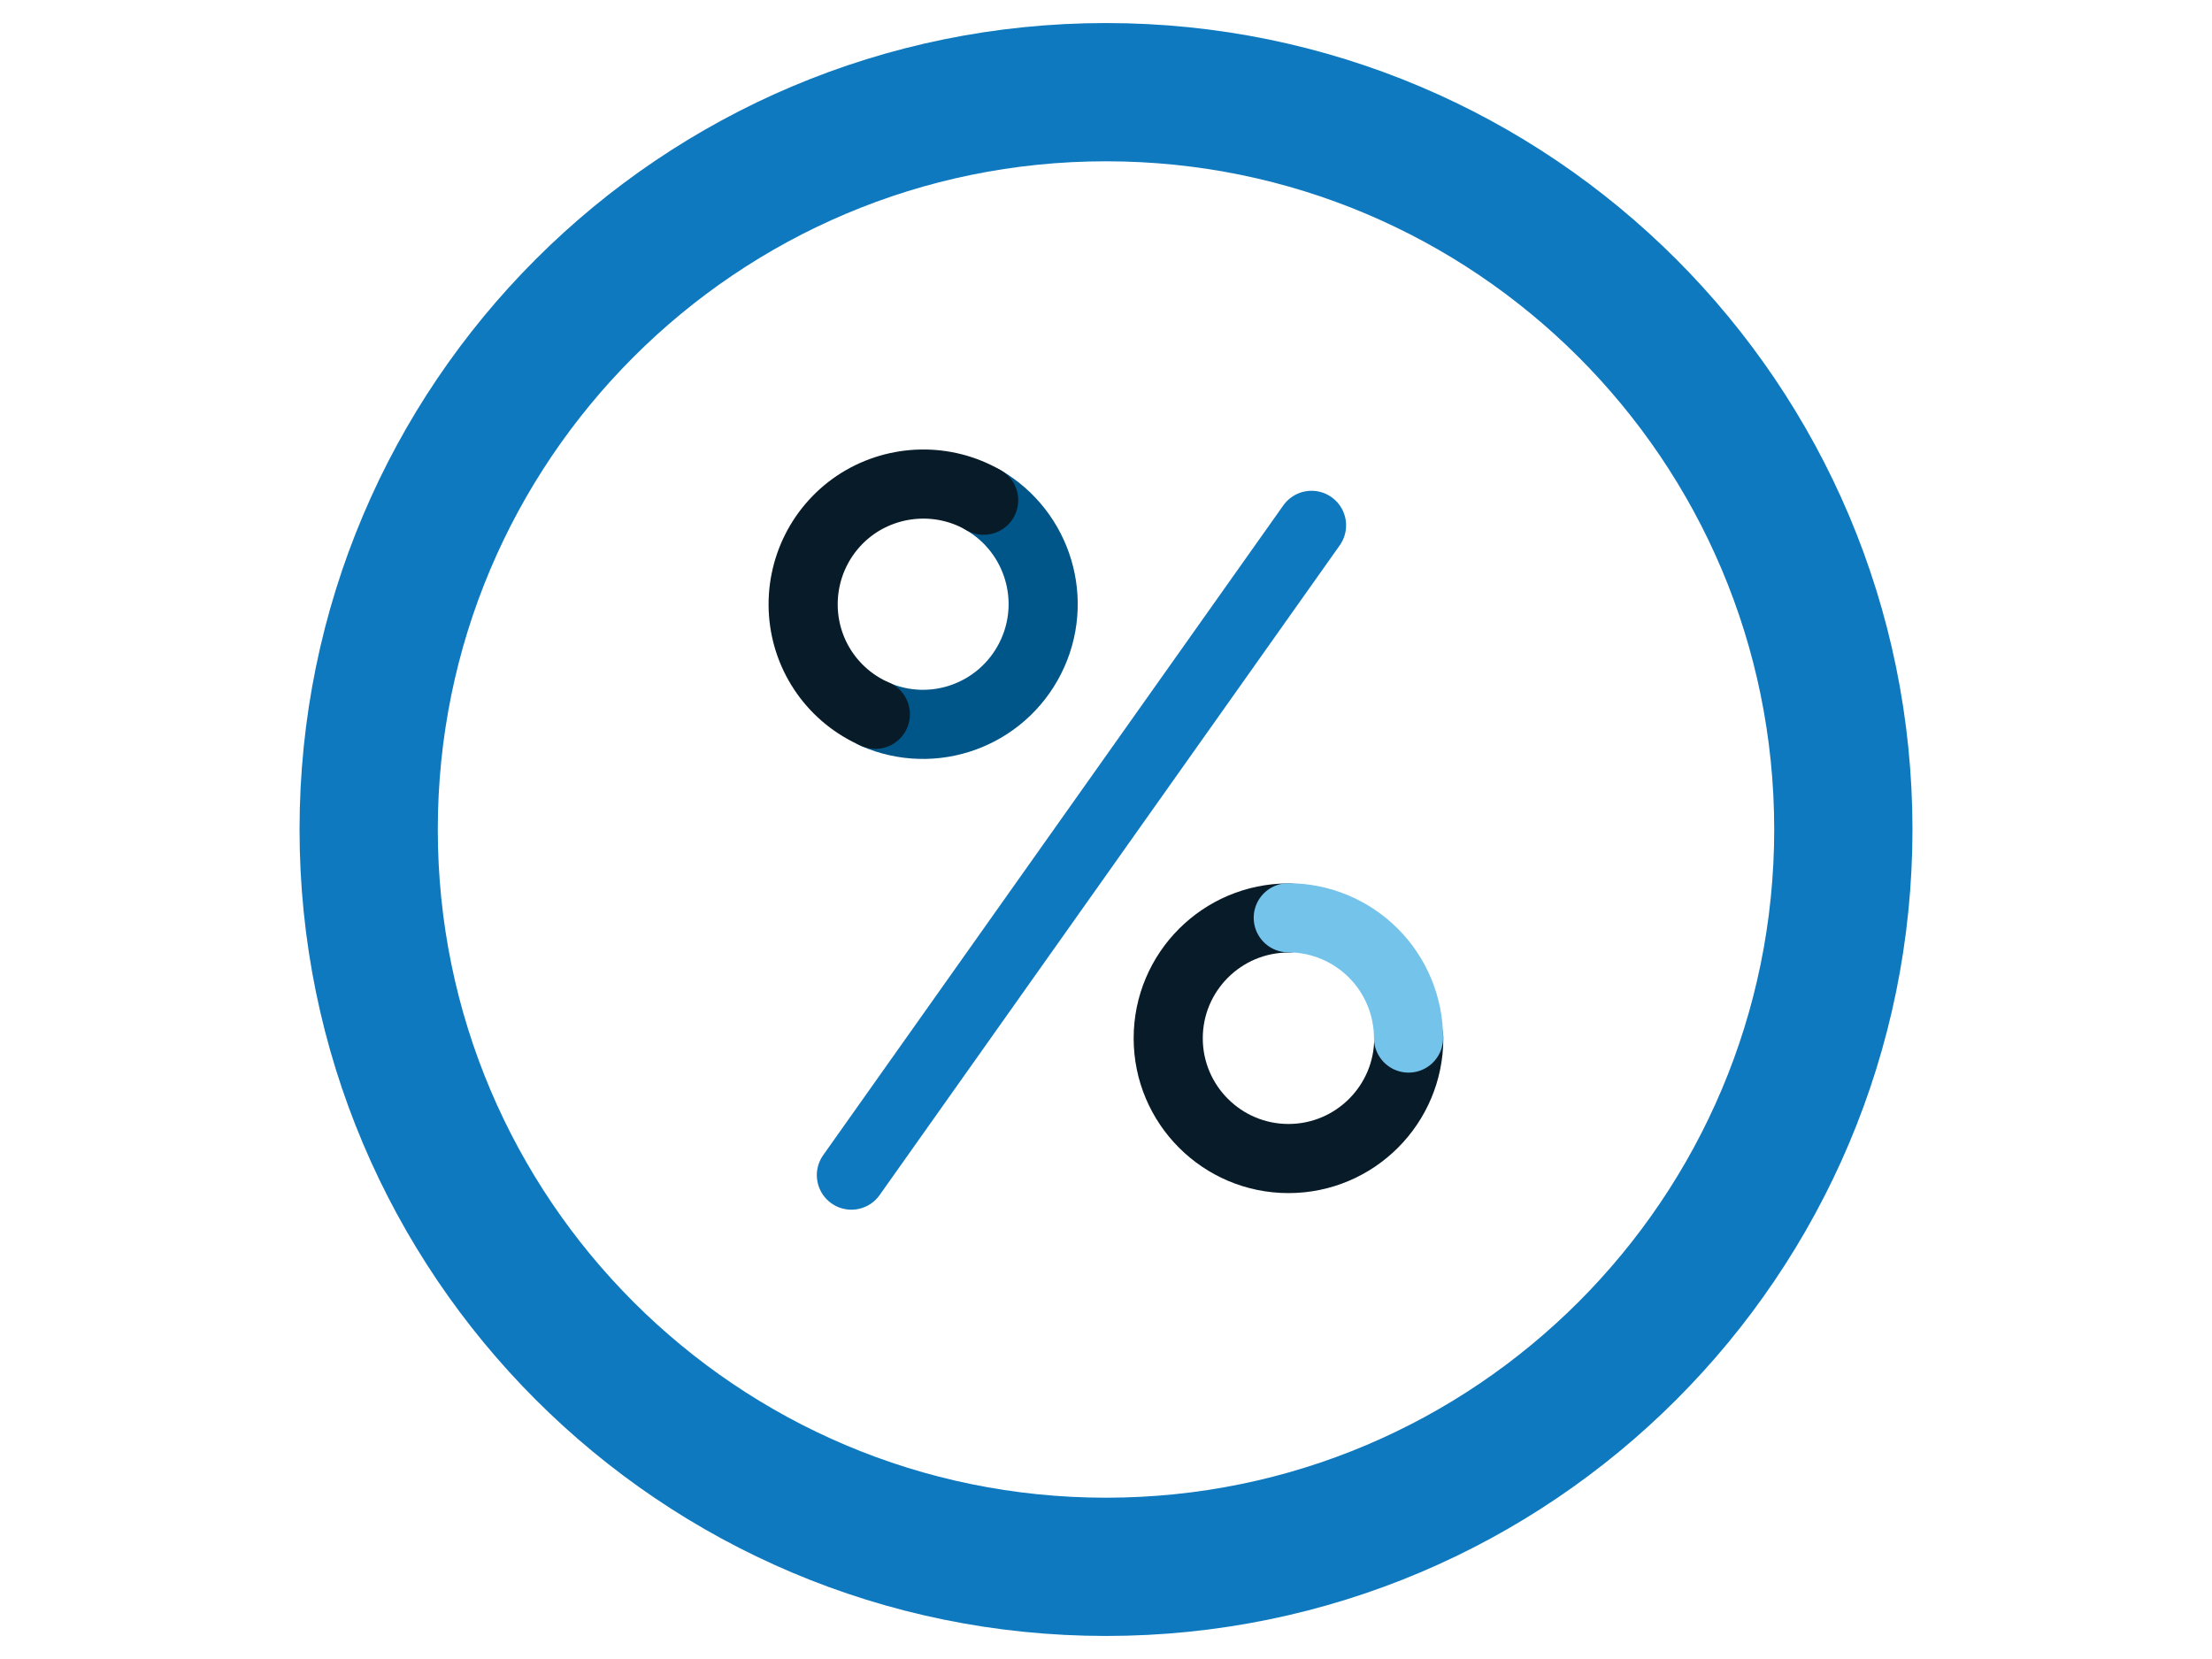
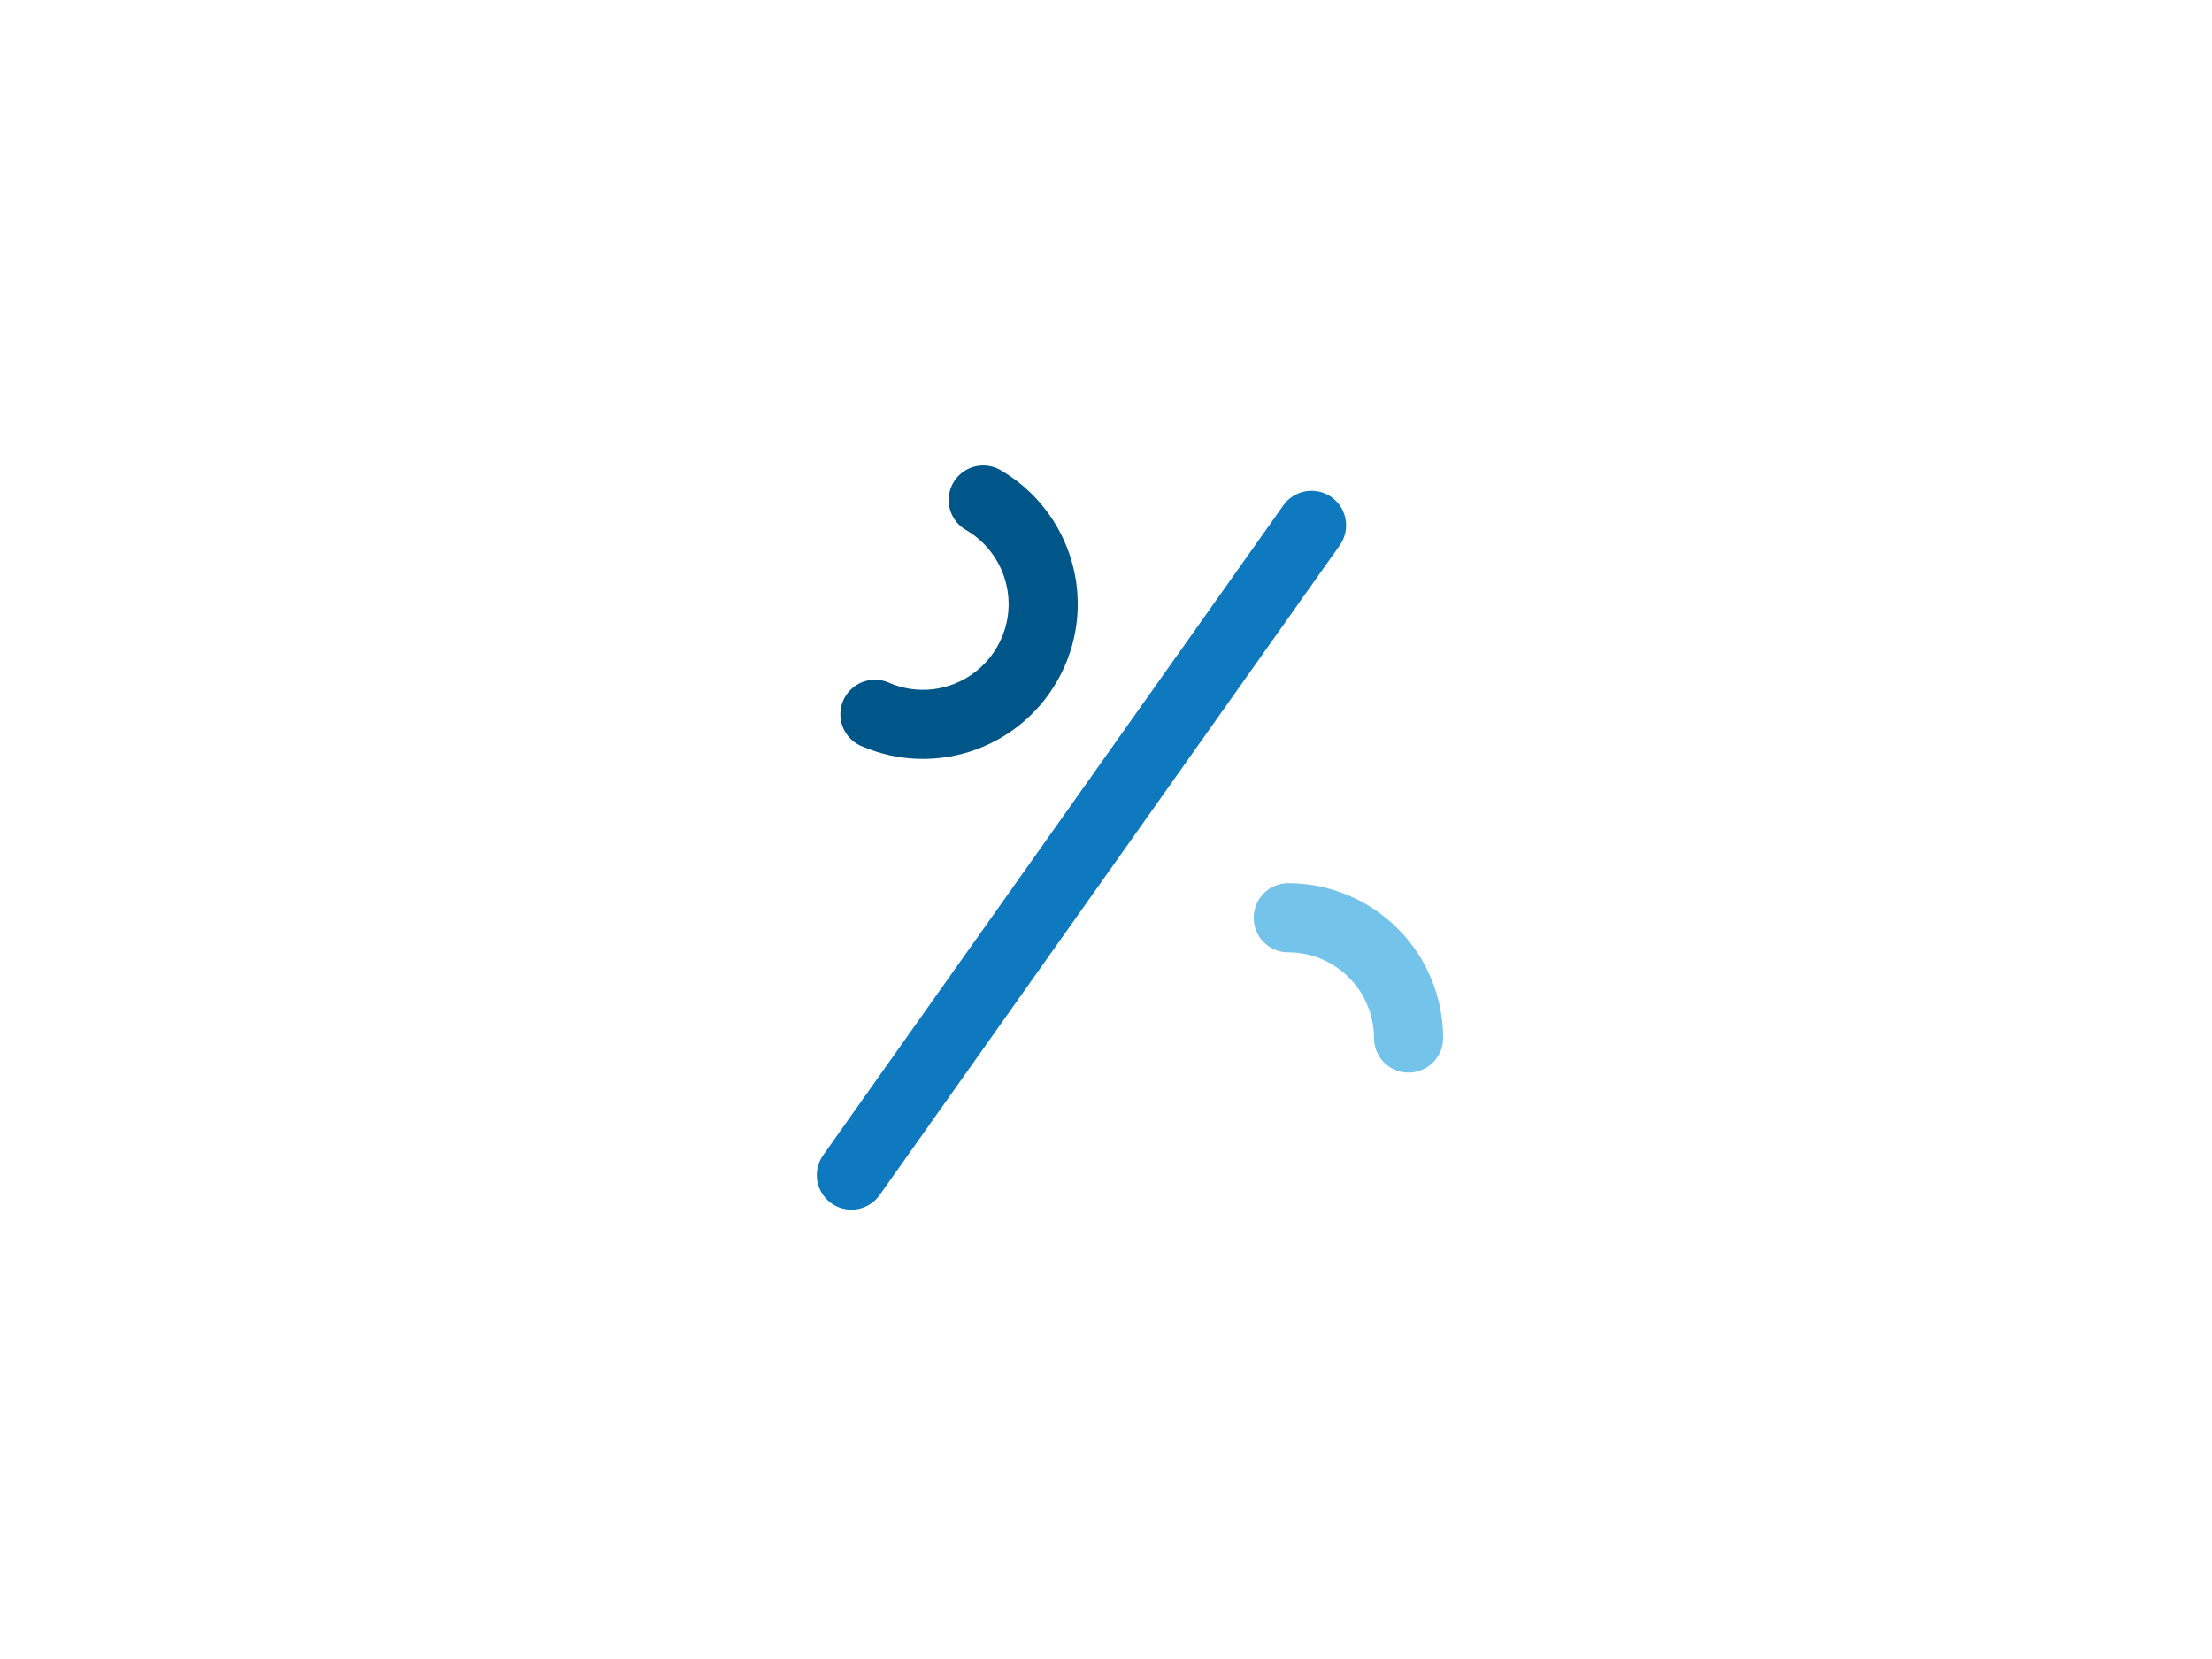
<svg xmlns="http://www.w3.org/2000/svg" width="96" height="72" viewBox="0 0 96 72" fill="none">
-   <path d="M48 68C65.673 68 80 53.673 80 36C80 18.327 65.673 4 48 4C30.327 4 16 18.327 16 36C16 53.673 30.327 68 48 68Z" stroke="#0E79BF" stroke-width="6" stroke-linecap="round" stroke-linejoin="round" />
  <path d="M37.971 31C40.511 32.11 43.461 31.04 44.711 28.57C45.961 26.1 45.061 23.09 42.671 21.7" stroke="#005688" stroke-width="3" stroke-linecap="round" stroke-linejoin="round" />
-   <path d="M42.69 21.71C41.02 20.74 38.94 20.78 37.3 21.8C35.66 22.83 34.73 24.68 34.87 26.61C35.01 28.54 36.21 30.23 37.99 31" stroke="#081B28" stroke-width="3" stroke-linecap="round" />
-   <path d="M55.92 39.84C53.04 39.84 50.7 42.18 50.7 45.06C50.7 47.94 53.04 50.28 55.92 50.28C58.8 50.28 61.14 47.94 61.14 45.06" stroke="#081B28" stroke-width="3" stroke-linecap="round" />
  <path d="M61.13 45.051C61.13 43.671 60.58 42.341 59.6 41.361C58.62 40.381 57.29 39.831 55.91 39.831" stroke="#74C3EB" stroke-width="3" stroke-linecap="round" stroke-linejoin="round" />
  <path d="M36.95 51L56.92 22.8" stroke="#0E79BF" stroke-width="3" stroke-linecap="round" stroke-linejoin="round" />
</svg>